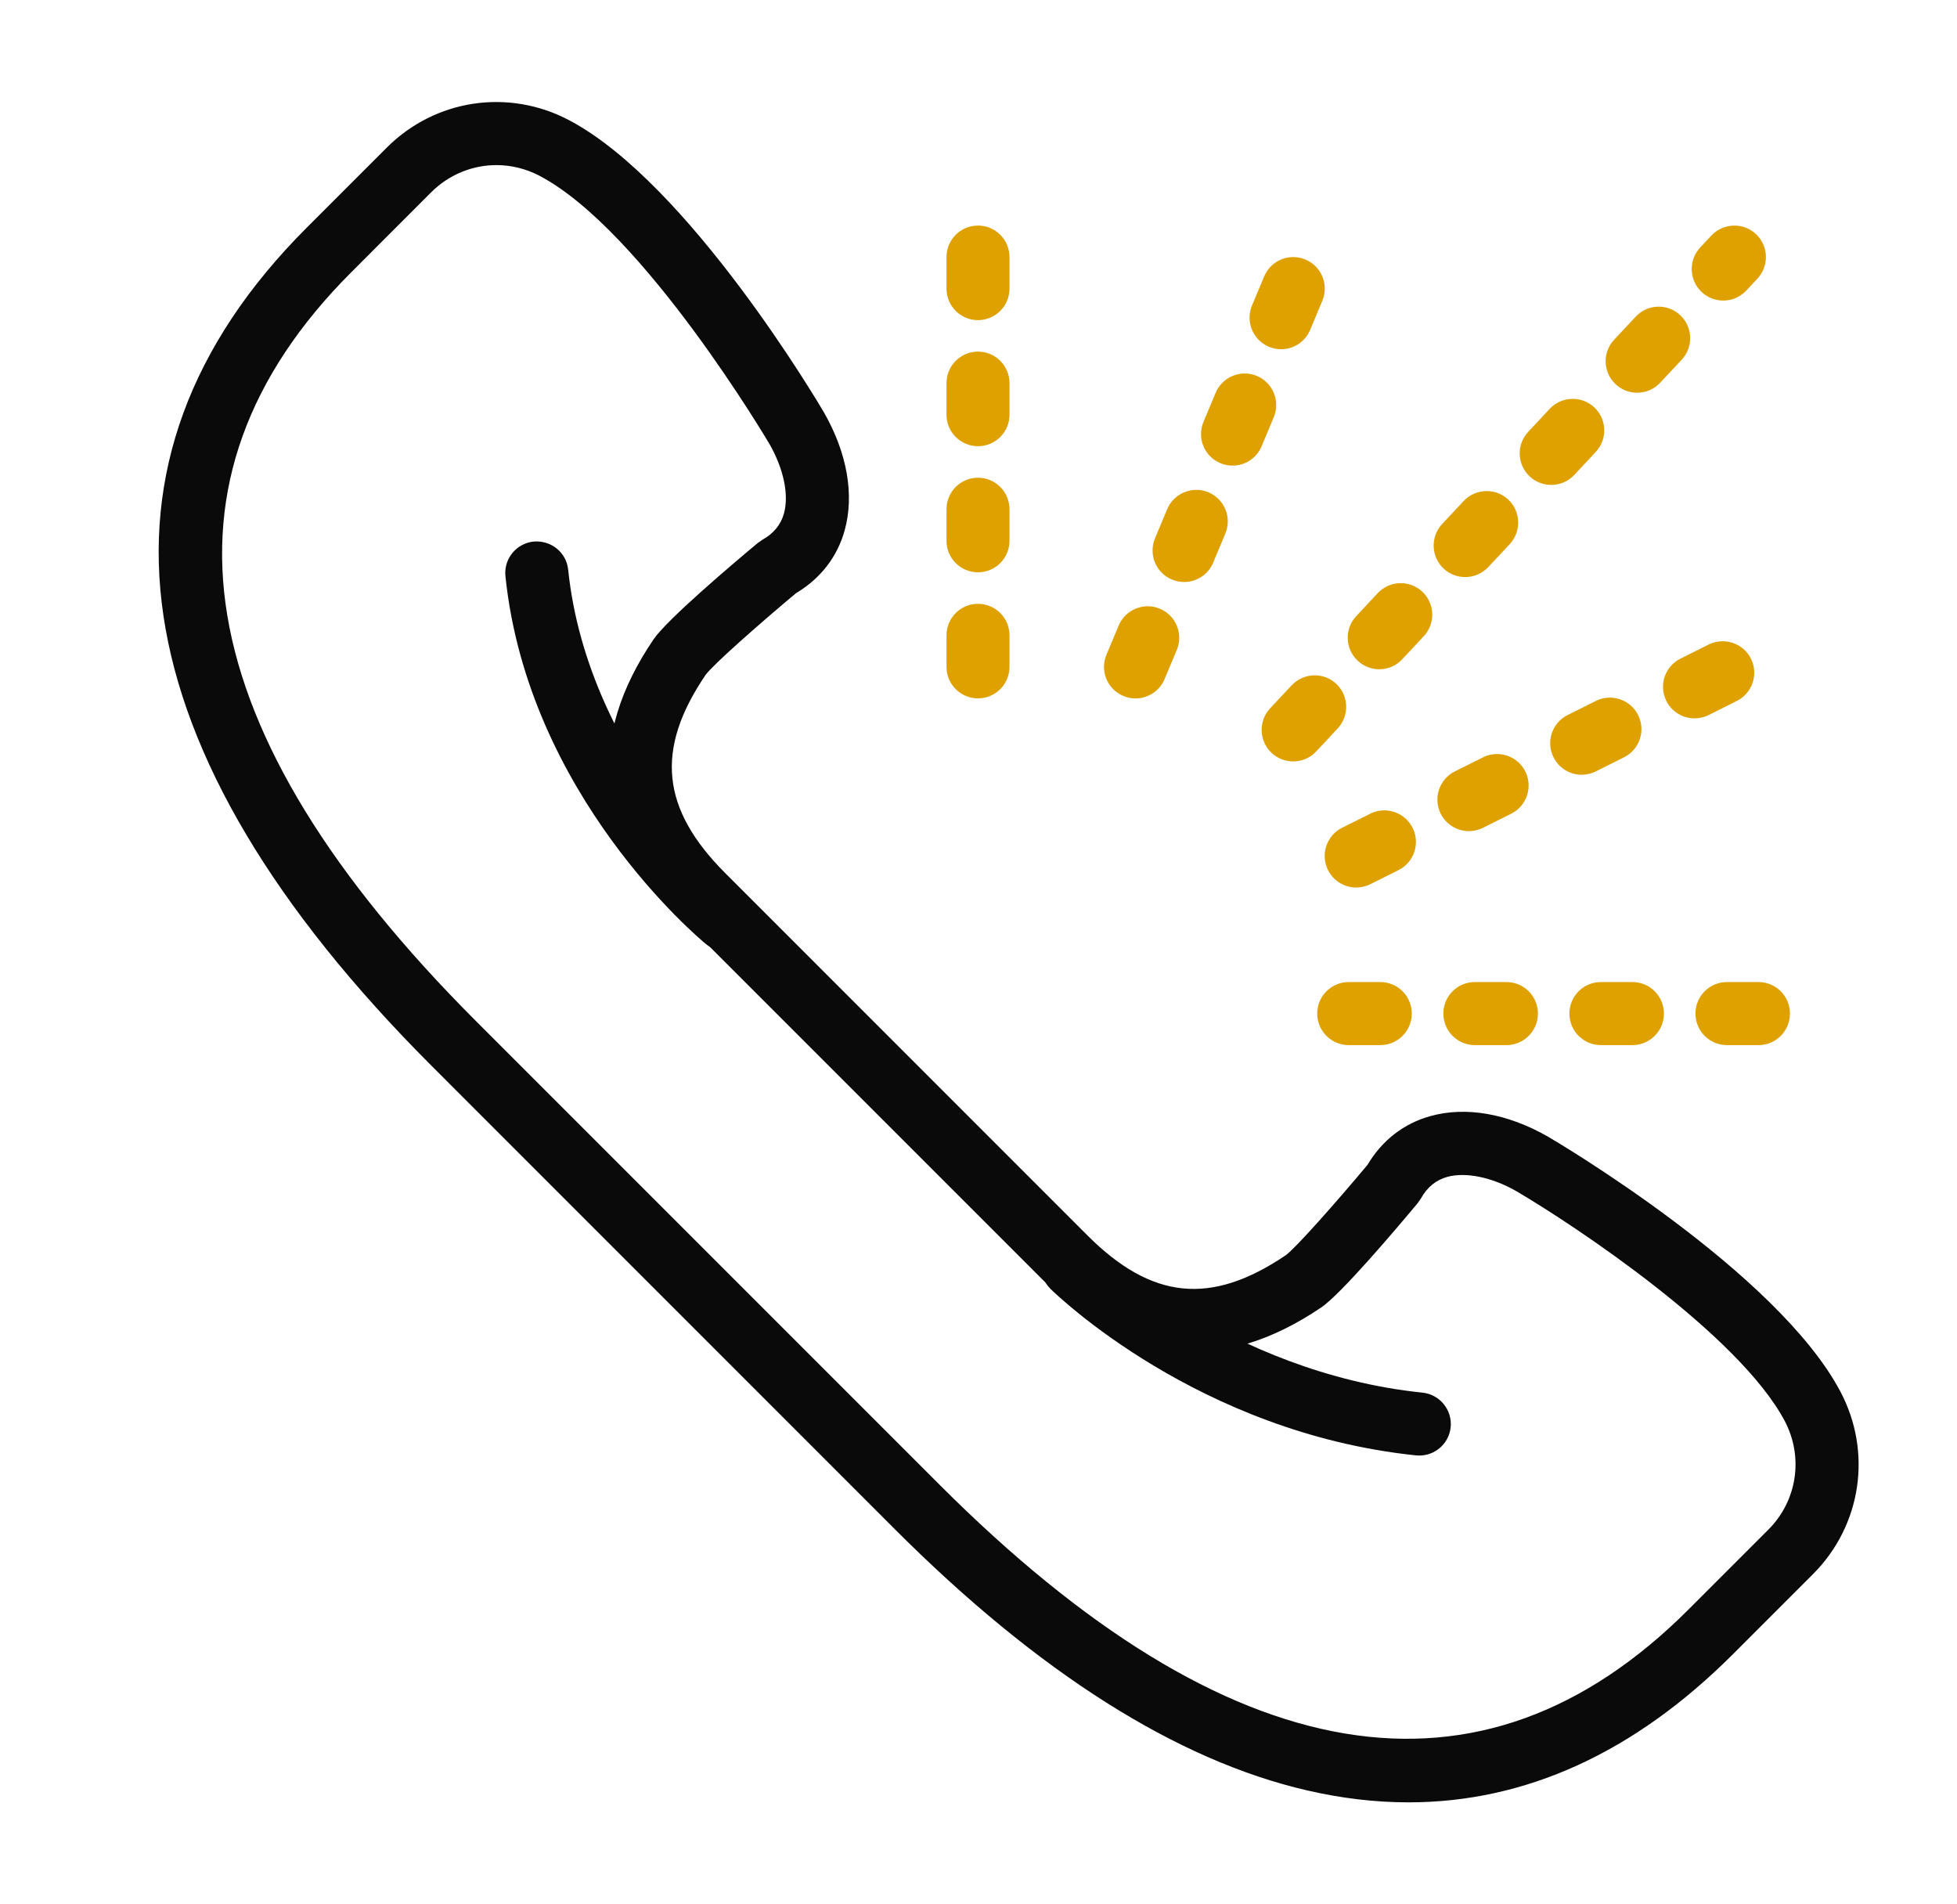
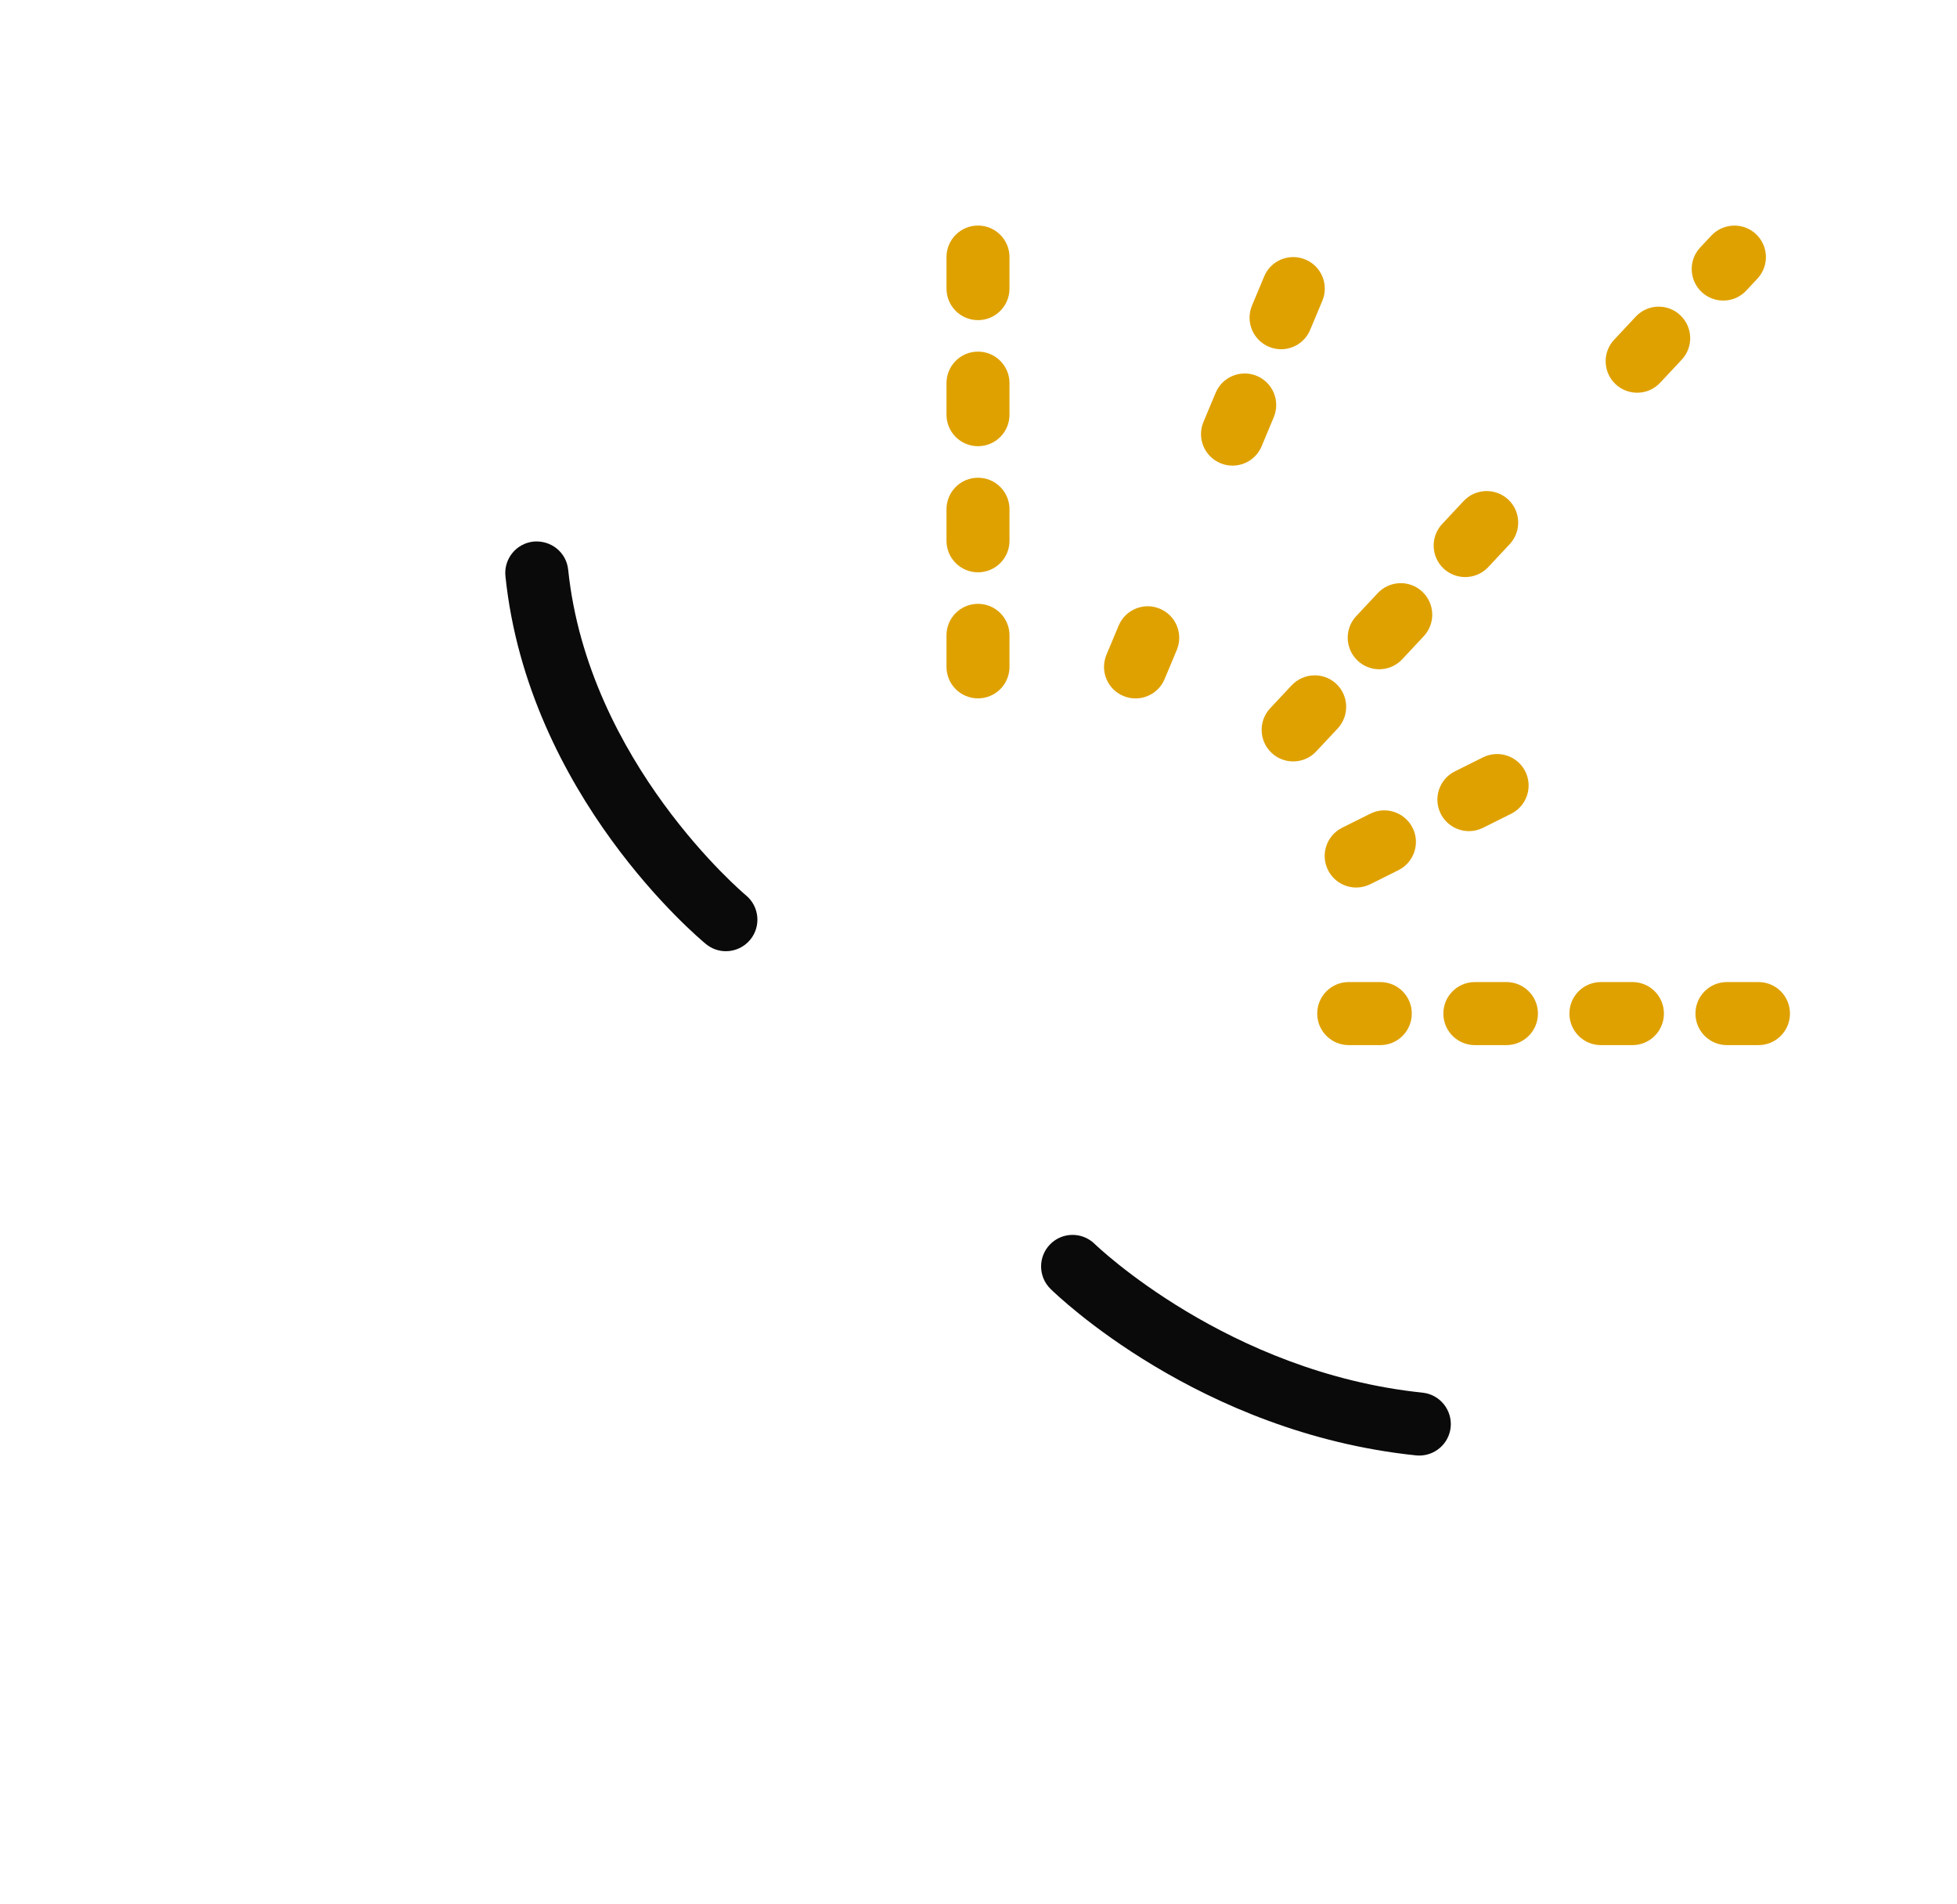
<svg xmlns="http://www.w3.org/2000/svg" width="37" height="36" viewBox="0 0 37 36" fill="none">
-   <path d="M26.629 34.072C26.001 34.072 25.361 33.996 24.708 33.845C22.246 33.276 19.626 31.616 16.921 28.911L8.159 20.148C2.204 14.193 1.387 8.715 5.798 4.305L7.31 2.793C8.227 1.874 9.615 1.666 10.763 2.274C13.025 3.47 15.478 7.625 15.581 7.801C16.018 8.568 16.155 9.355 15.97 10.025C15.831 10.528 15.512 10.938 15.049 11.214C14.322 11.822 13.472 12.575 13.339 12.76C12.384 14.169 12.497 15.291 13.715 16.509L20.559 23.354C21.777 24.571 22.898 24.684 24.311 23.728C24.493 23.596 25.247 22.747 25.855 22.02C26.131 21.556 26.541 21.238 27.044 21.099C27.713 20.912 28.5 21.05 29.261 21.484C29.444 21.591 33.599 24.044 34.795 26.306C35.403 27.453 35.194 28.841 34.276 29.759L32.764 31.271C30.901 33.134 28.843 34.072 26.629 34.072ZM9.386 3.121C8.934 3.121 8.49 3.298 8.152 3.635L6.641 5.147C2.727 9.062 3.521 13.825 9.001 19.305L17.764 28.068C23.244 33.549 28.007 34.342 31.922 30.428L33.433 28.917C33.979 28.371 34.103 27.546 33.743 26.863C32.88 25.233 29.784 23.172 28.665 22.516C28.203 22.252 27.711 22.153 27.363 22.248C27.149 22.308 26.985 22.441 26.865 22.655L26.803 22.745C26.379 23.253 25.354 24.463 24.98 24.716C23.103 25.987 21.333 25.813 19.718 24.197L12.873 17.352C11.257 15.737 11.082 13.966 12.354 12.09C12.607 11.716 13.817 10.69 14.325 10.266L14.414 10.204C14.629 10.084 14.762 9.92 14.822 9.706C14.919 9.355 14.817 8.866 14.55 8.397C14.53 8.363 12.169 4.364 10.206 3.326C9.946 3.189 9.664 3.121 9.386 3.121Z" fill="#0A0A0A" />
  <path d="M26.834 27.516C26.814 27.516 26.793 27.515 26.773 27.513C22.664 27.086 19.974 24.476 19.861 24.365C19.627 24.134 19.624 23.758 19.854 23.523C20.084 23.288 20.462 23.285 20.697 23.516C20.721 23.54 23.216 25.945 26.895 26.327C27.222 26.361 27.46 26.654 27.427 26.982C27.395 27.288 27.136 27.516 26.834 27.516Z" fill="#0A0A0A" />
  <path d="M13.723 17.982C13.59 17.982 13.457 17.937 13.345 17.845C13.209 17.733 9.986 15.036 9.556 10.893C9.522 10.565 9.76 10.272 10.088 10.238C10.419 10.209 10.708 10.442 10.742 10.769C11.121 14.416 14.074 16.901 14.104 16.926C14.357 17.136 14.393 17.511 14.184 17.765C14.066 17.908 13.895 17.982 13.723 17.982Z" fill="#0A0A0A" />
  <path d="M27.702 10.909C27.861 10.909 28.02 10.846 28.137 10.721L28.544 10.286C28.768 10.045 28.755 9.668 28.515 9.443C28.274 9.219 27.897 9.232 27.672 9.472L27.265 9.907C27.041 10.148 27.055 10.525 27.295 10.75C27.41 10.856 27.556 10.909 27.702 10.909Z" fill="#DFA100" />
  <path d="M30.953 7.424C31.112 7.424 31.271 7.361 31.388 7.235L31.795 6.8C32.02 6.56 32.007 6.183 31.767 5.958C31.528 5.733 31.149 5.745 30.925 5.987L30.518 6.422C30.293 6.662 30.306 7.039 30.546 7.264C30.661 7.371 30.807 7.424 30.953 7.424Z" fill="#DFA100" />
  <path d="M26.047 11.214L25.64 11.649C25.416 11.89 25.43 12.267 25.67 12.491C25.785 12.598 25.931 12.652 26.077 12.652C26.236 12.652 26.395 12.588 26.512 12.462L26.919 12.026C27.143 11.786 27.13 11.409 26.889 11.184C26.649 10.96 26.272 10.973 26.047 11.214Z" fill="#DFA100" />
-   <path d="M29.328 9.167C29.488 9.167 29.647 9.104 29.764 8.978L30.171 8.542C30.395 8.302 30.382 7.925 30.142 7.7C29.901 7.476 29.524 7.489 29.299 7.729L28.892 8.165C28.668 8.405 28.681 8.783 28.922 9.007C29.037 9.114 29.183 9.167 29.328 9.167Z" fill="#DFA100" />
  <path d="M25.263 12.926C25.022 12.702 24.646 12.716 24.42 12.956L24.013 13.391C23.789 13.632 23.802 14.009 24.043 14.234C24.157 14.341 24.303 14.394 24.45 14.394C24.609 14.394 24.768 14.331 24.885 14.205L25.292 13.77C25.515 13.528 25.503 13.151 25.263 12.926Z" fill="#DFA100" />
  <path d="M32.581 5.682C32.74 5.682 32.899 5.619 33.016 5.493L33.227 5.267C33.452 5.026 33.438 4.649 33.198 4.424C32.957 4.2 32.581 4.214 32.355 4.454L32.144 4.68C31.92 4.92 31.933 5.297 32.174 5.522C32.289 5.629 32.435 5.682 32.581 5.682Z" fill="#DFA100" />
  <path d="M18.49 6.647C18.161 6.647 17.895 6.914 17.895 7.243V7.839C17.895 8.169 18.161 8.435 18.49 8.435C18.82 8.435 19.086 8.169 19.086 7.839V7.243C19.086 6.914 18.82 6.647 18.49 6.647Z" fill="#DFA100" />
  <path d="M18.49 11.415C18.161 11.415 17.895 11.681 17.895 12.01V12.606C17.895 12.936 18.161 13.202 18.49 13.202C18.82 13.202 19.086 12.936 19.086 12.606V12.01C19.086 11.681 18.82 11.415 18.49 11.415Z" fill="#DFA100" />
  <path d="M18.49 9.031C18.161 9.031 17.895 9.298 17.895 9.627V10.223C17.895 10.553 18.161 10.819 18.49 10.819C18.82 10.819 19.086 10.553 19.086 10.223V9.627C19.086 9.298 18.82 9.031 18.49 9.031Z" fill="#DFA100" />
  <path d="M18.49 4.264C18.161 4.264 17.895 4.531 17.895 4.86V5.456C17.895 5.785 18.161 6.052 18.49 6.052C18.82 6.052 19.086 5.785 19.086 5.456V4.86C19.086 4.531 18.82 4.264 18.49 4.264Z" fill="#DFA100" />
  <path d="M28.481 18.565H27.885C27.555 18.565 27.289 18.831 27.289 19.161C27.289 19.49 27.555 19.757 27.885 19.757H28.481C28.81 19.757 29.077 19.49 29.077 19.161C29.077 18.831 28.81 18.565 28.481 18.565Z" fill="#DFA100" />
  <path d="M33.246 18.565H32.651C32.321 18.565 32.055 18.831 32.055 19.161C32.055 19.49 32.321 19.757 32.651 19.757H33.246C33.576 19.757 33.842 19.49 33.842 19.161C33.842 18.831 33.576 18.565 33.246 18.565Z" fill="#DFA100" />
  <path d="M30.864 18.565H30.268C29.938 18.565 29.672 18.831 29.672 19.161C29.672 19.49 29.938 19.757 30.268 19.757H30.864C31.193 19.757 31.459 19.49 31.459 19.161C31.459 18.831 31.193 18.565 30.864 18.565Z" fill="#DFA100" />
  <path d="M26.096 18.565H25.5C25.171 18.565 24.904 18.831 24.904 19.161C24.904 19.49 25.171 19.757 25.5 19.757H26.096C26.426 19.757 26.692 19.49 26.692 19.161C26.692 18.831 26.426 18.565 26.096 18.565Z" fill="#DFA100" />
-   <path d="M32.837 13.251C33.132 13.103 33.251 12.745 33.104 12.451C32.956 12.157 32.599 12.039 32.304 12.185L31.771 12.451C31.477 12.598 31.357 12.956 31.505 13.251C31.609 13.46 31.819 13.58 32.038 13.58C32.128 13.58 32.219 13.56 32.304 13.518L32.837 13.251Z" fill="#DFA100" />
  <path d="M25.908 15.382L25.374 15.648C25.08 15.796 24.961 16.154 25.108 16.448C25.213 16.657 25.423 16.778 25.642 16.778C25.731 16.778 25.822 16.757 25.908 16.715L26.441 16.449C26.735 16.302 26.855 15.943 26.707 15.649C26.559 15.355 26.201 15.235 25.908 15.382Z" fill="#DFA100" />
  <path d="M27.773 15.712C27.862 15.712 27.953 15.691 28.038 15.649L28.571 15.383C28.866 15.236 28.985 14.877 28.838 14.583C28.69 14.289 28.332 14.171 28.038 14.317L27.505 14.583C27.211 14.73 27.092 15.089 27.239 15.383C27.344 15.591 27.554 15.712 27.773 15.712Z" fill="#DFA100" />
-   <path d="M30.171 14.583L30.705 14.316C30.999 14.169 31.118 13.811 30.971 13.517C30.823 13.223 30.465 13.104 30.171 13.251L29.638 13.517C29.344 13.664 29.224 14.022 29.372 14.316C29.477 14.526 29.686 14.646 29.906 14.646C29.995 14.646 30.085 14.625 30.171 14.583Z" fill="#DFA100" />
  <path d="M21.928 11.507C21.625 11.38 21.276 11.524 21.149 11.828L20.919 12.378C20.792 12.682 20.936 13.031 21.24 13.157C21.315 13.189 21.392 13.203 21.469 13.203C21.703 13.203 21.924 13.065 22.019 12.836L22.249 12.287C22.376 11.982 22.232 11.633 21.928 11.507Z" fill="#DFA100" />
  <path d="M23.992 6.556C24.067 6.587 24.144 6.602 24.221 6.602C24.455 6.602 24.676 6.464 24.771 6.235L25.001 5.685C25.128 5.381 24.984 5.032 24.68 4.906C24.377 4.779 24.027 4.922 23.901 5.226L23.671 5.776C23.544 6.08 23.688 6.429 23.992 6.556Z" fill="#DFA100" />
-   <path d="M22.846 9.306C22.544 9.181 22.194 9.323 22.067 9.627L21.837 10.177C21.71 10.481 21.854 10.83 22.158 10.956C22.233 10.988 22.31 11.002 22.387 11.002C22.621 11.002 22.842 10.865 22.937 10.636L23.167 10.086C23.294 9.782 23.15 9.433 22.846 9.306Z" fill="#DFA100" />
  <path d="M23.762 7.106C23.459 6.98 23.11 7.123 22.983 7.427L22.753 7.977C22.626 8.281 22.77 8.63 23.074 8.756C23.149 8.788 23.226 8.802 23.303 8.802C23.537 8.802 23.758 8.665 23.853 8.436L24.083 7.886C24.209 7.582 24.066 7.233 23.762 7.106Z" fill="#DFA100" />
</svg>